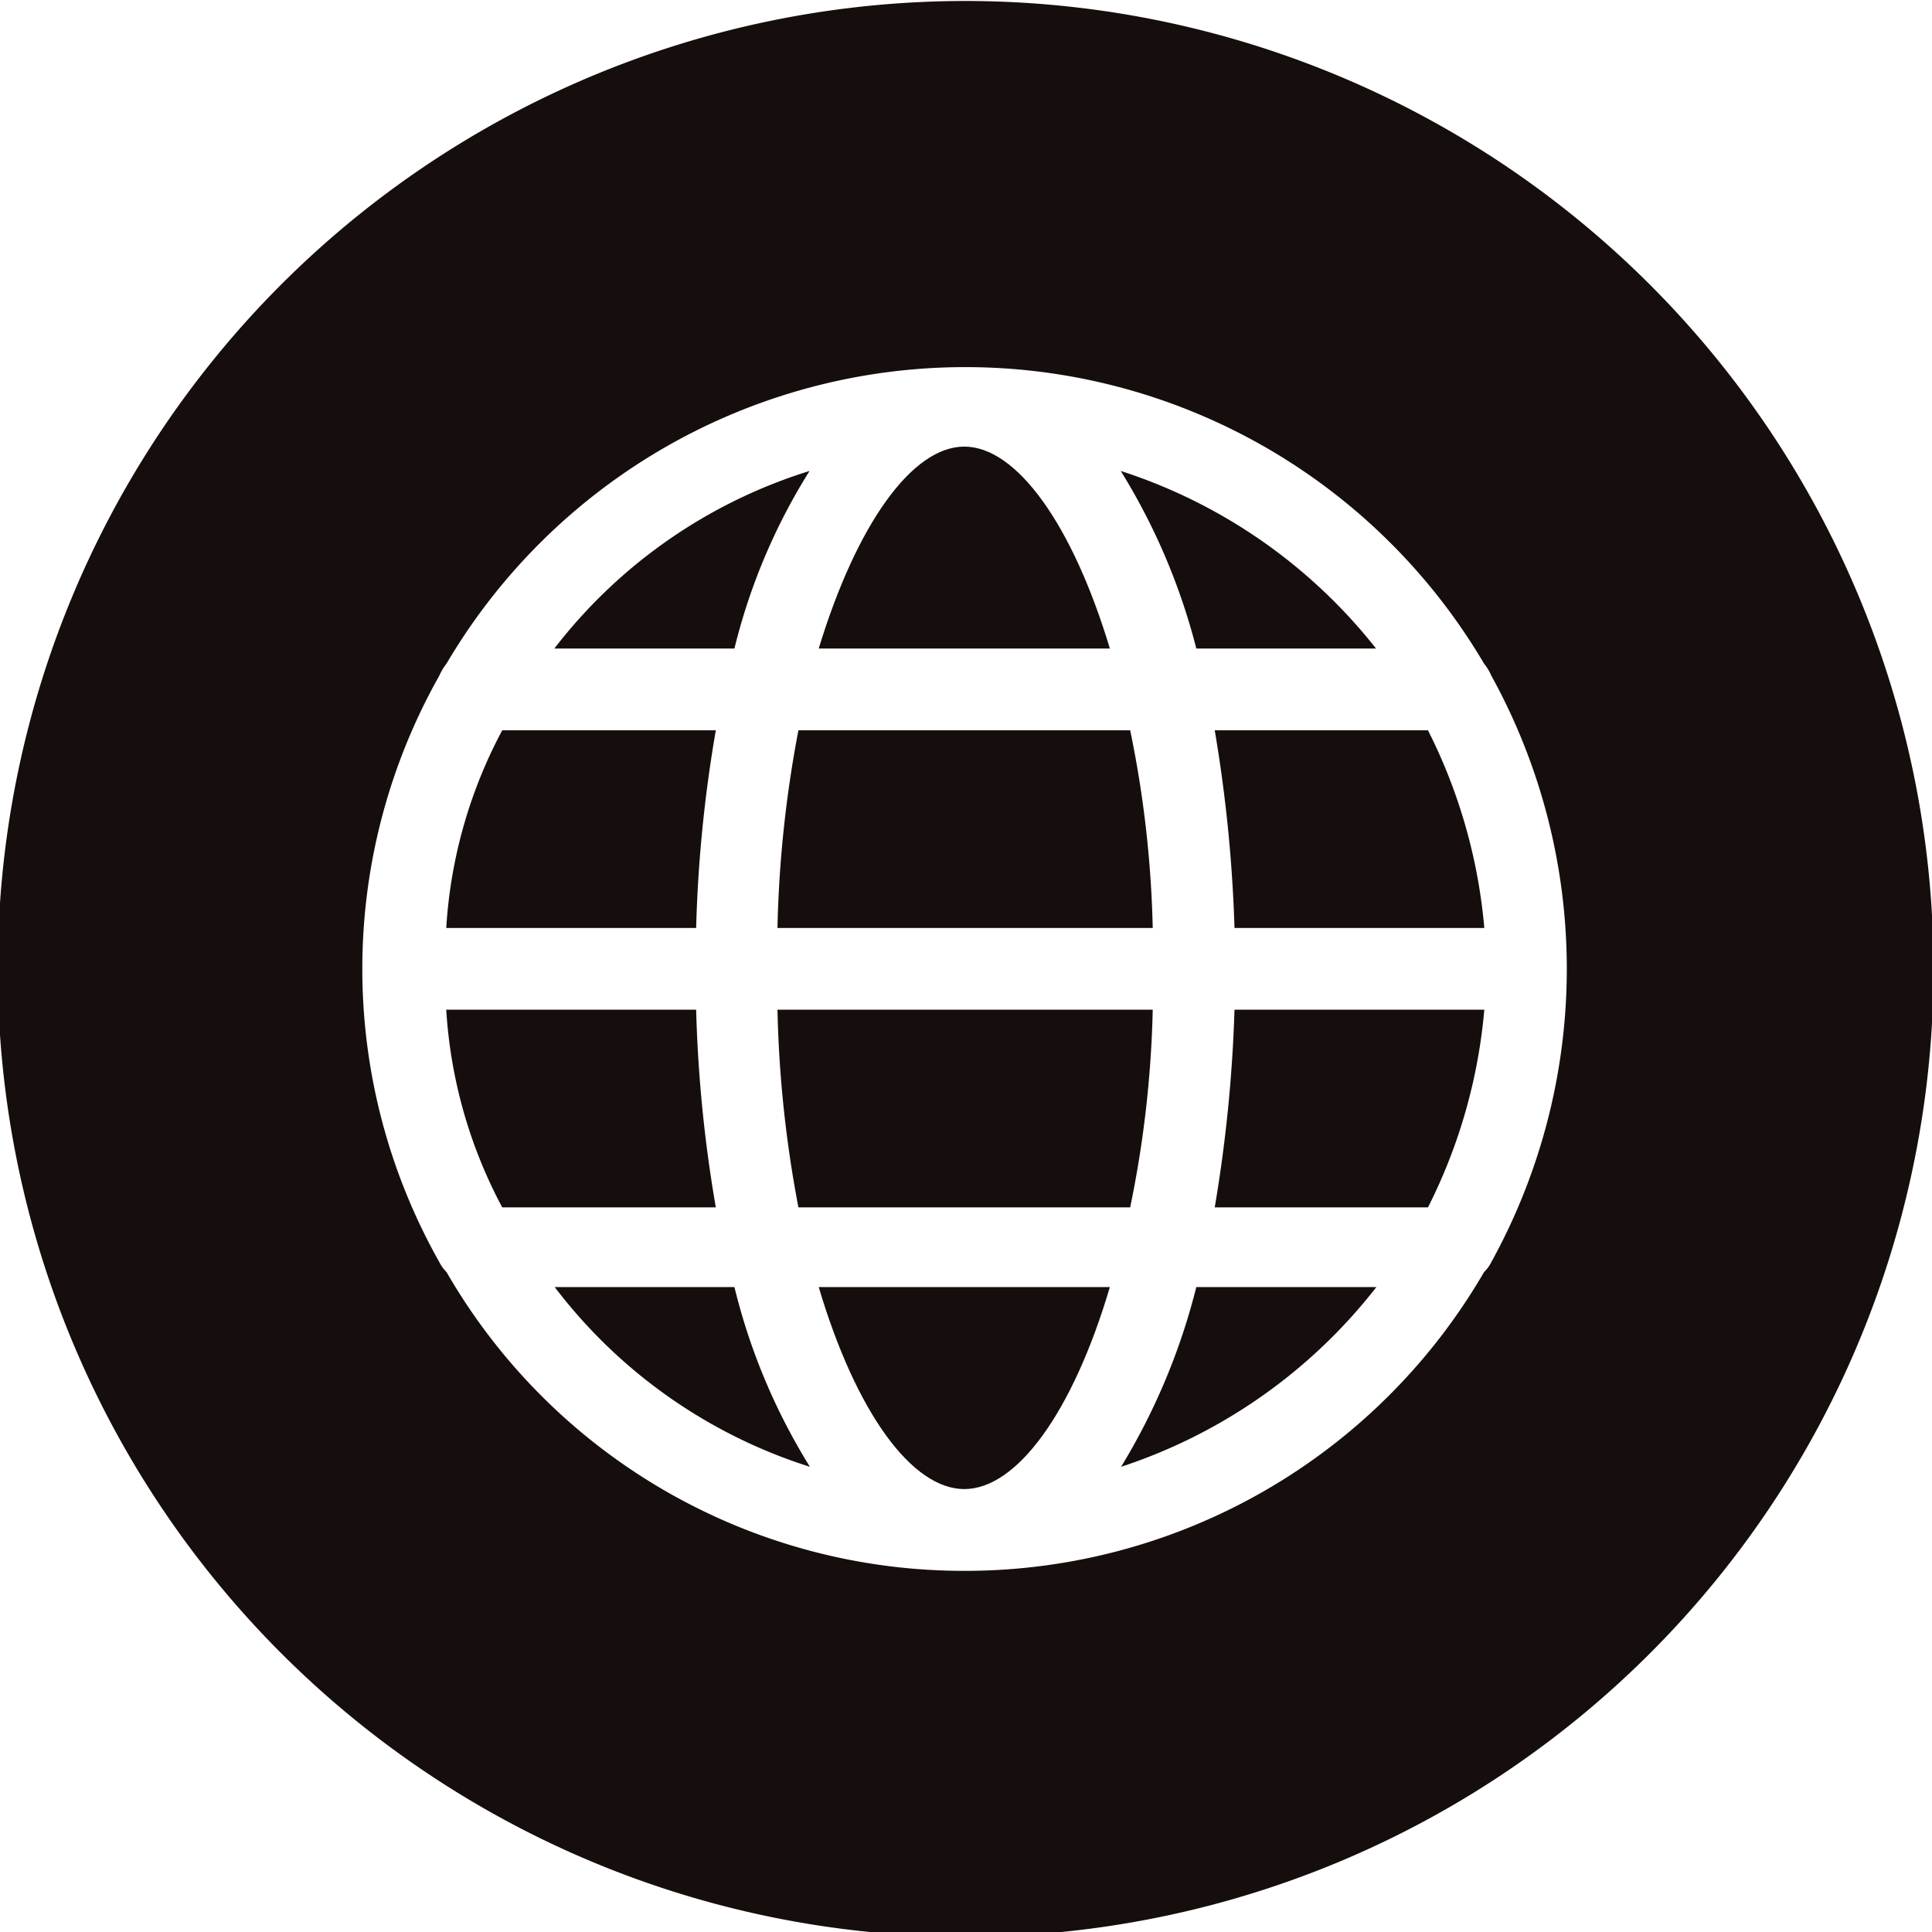
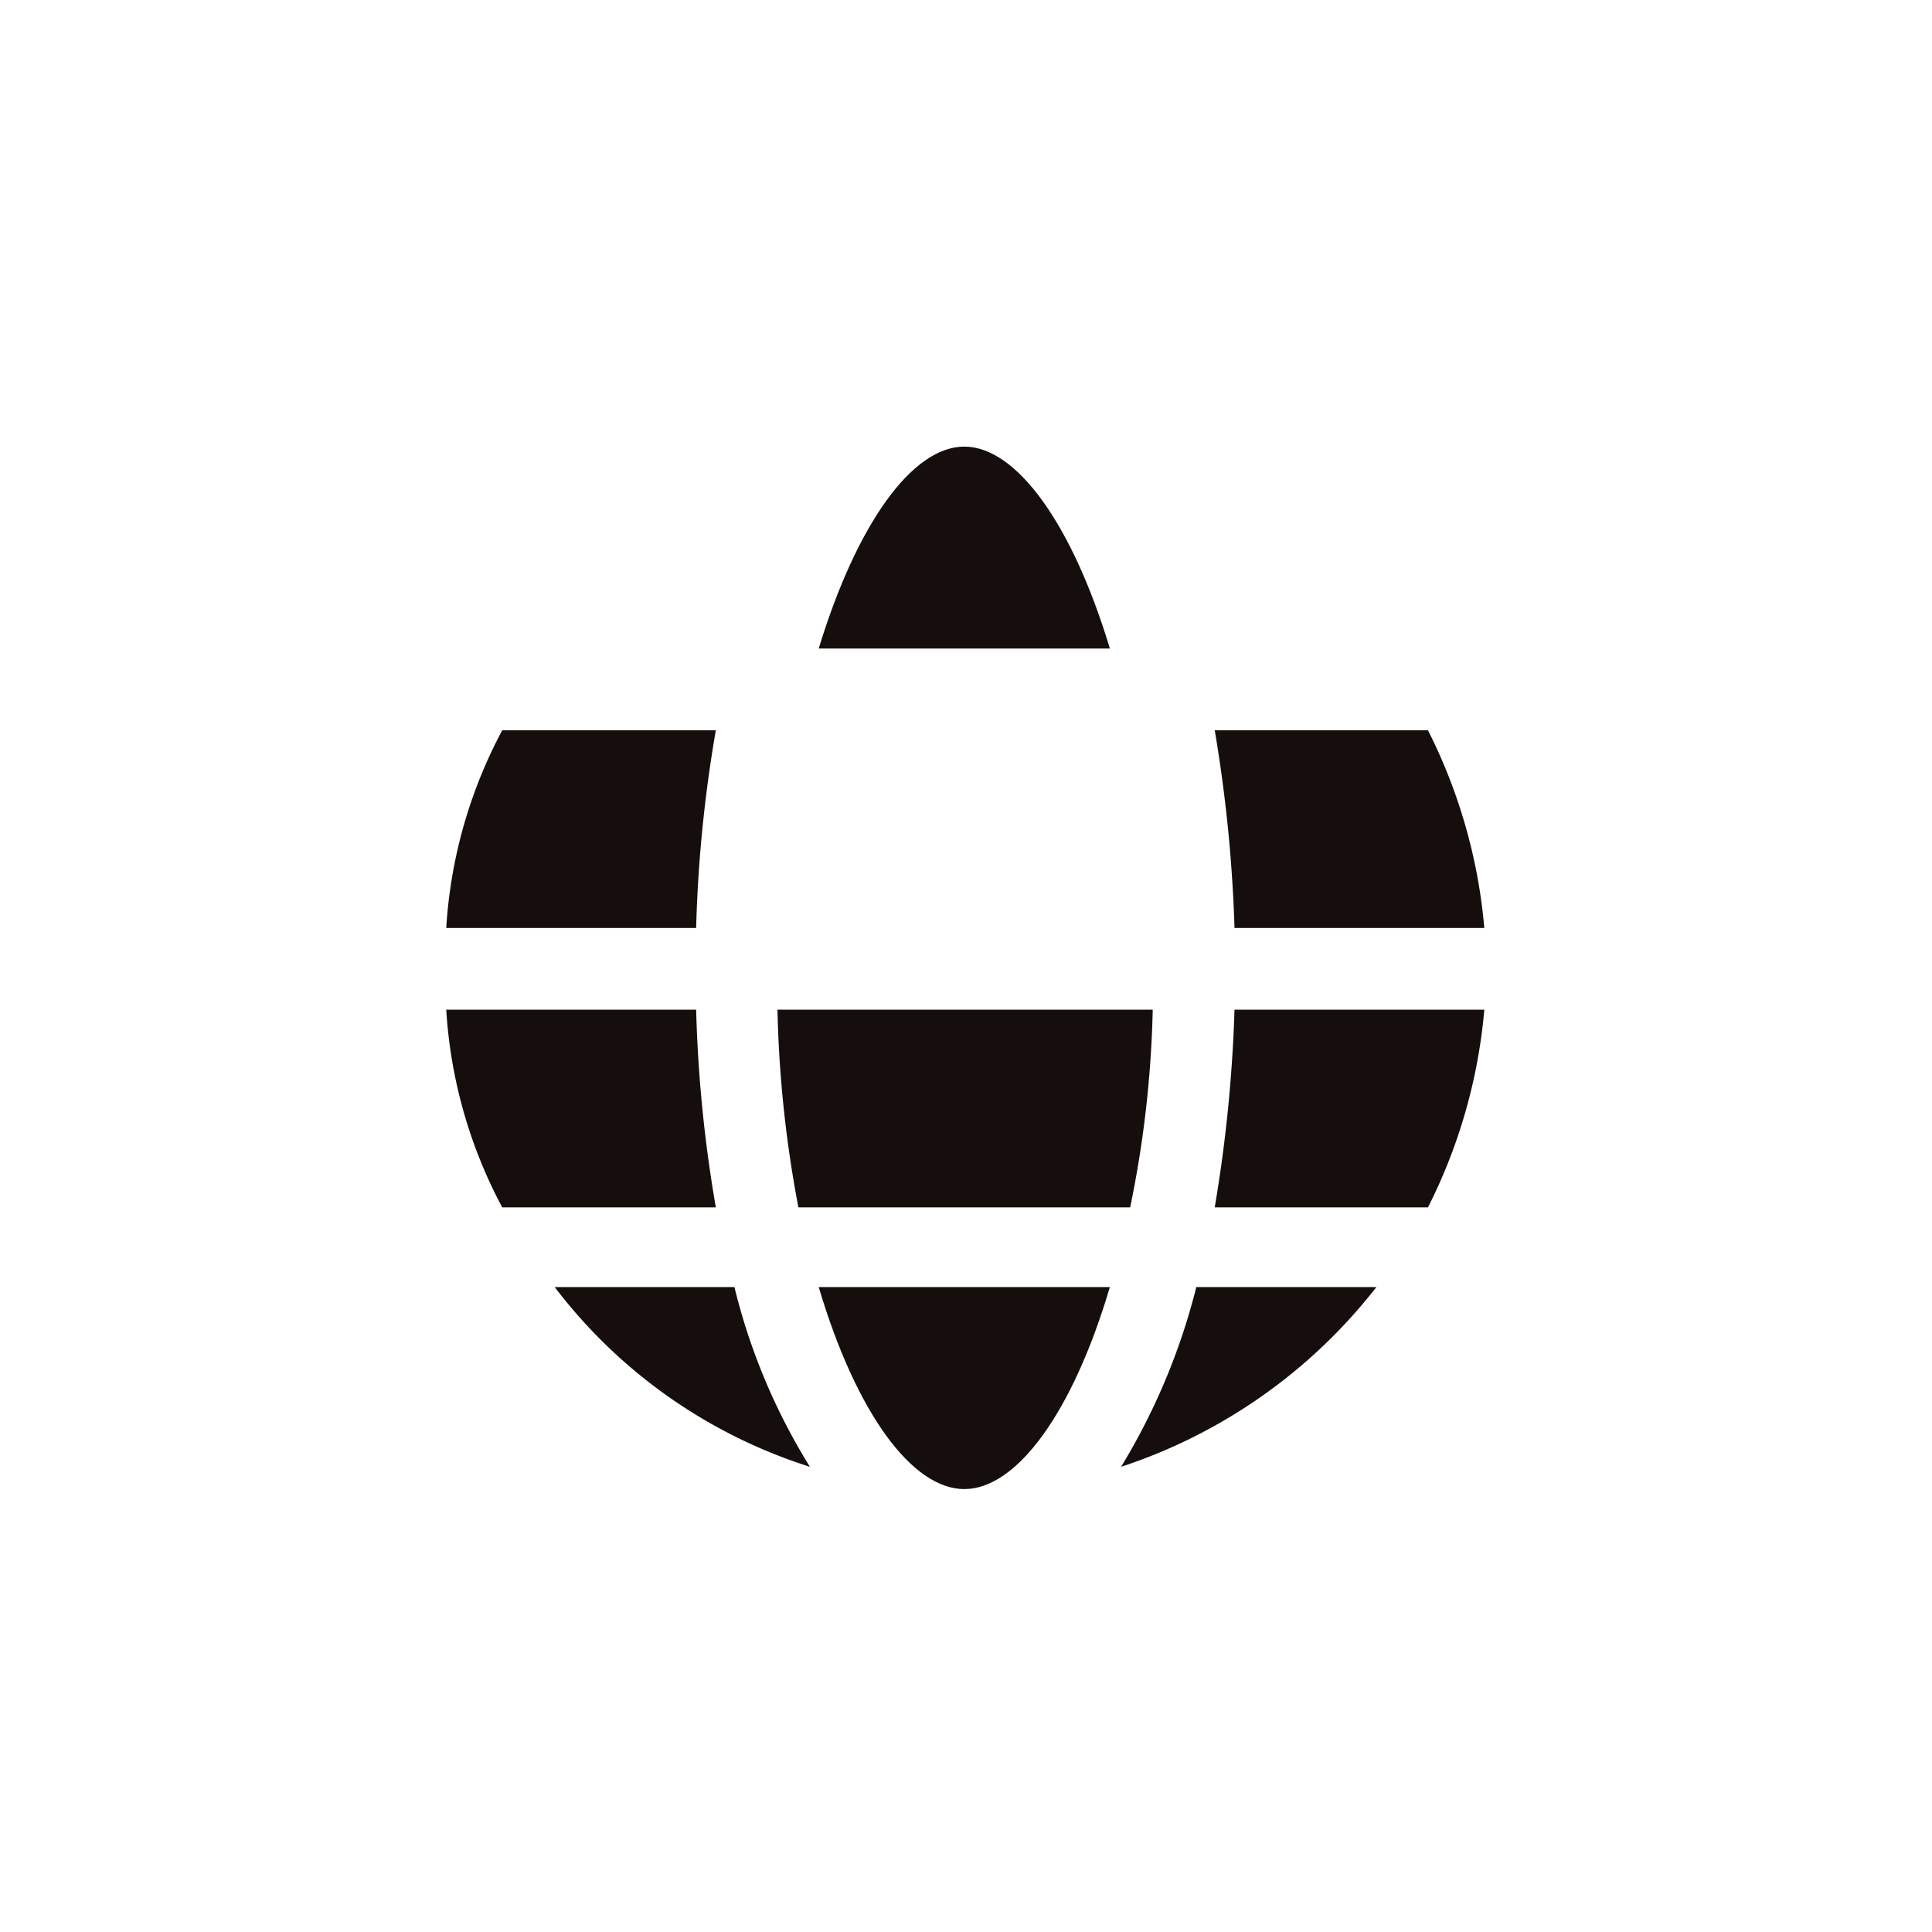
<svg xmlns="http://www.w3.org/2000/svg" fill="#160e0c" height="21.5" preserveAspectRatio="xMidYMid meet" version="1" viewBox="1.2 1.2 21.5 21.5" width="21.5" zoomAndPan="magnify">
  <g id="change1_1">
    <path d="m13.551 8.417c-0.415-1.378-1.037-2.247-1.62-2.247s-1.2 0.869-1.62 2.247z" fill="inherit" />
  </g>
  <g id="change1_2">
-     <path d="m14.028 11.527a12.138 12.138 0 0 0 -0.251 -2.2h-3.692a13.174 13.174 0 0 0 -0.233 2.2z" fill="inherit" />
-   </g>
+     </g>
  <g id="change1_3">
    <path d="m14.938 11.527h2.78a6.033 6.033 0 0 0 -0.627 -2.2h-2.373a16.107 16.107 0 0 1 0.22 2.2z" fill="inherit" />
  </g>
  <g id="change1_4">
    <path d="m10.311 15.523c0.416 1.4 1.039 2.248 1.62 2.248s1.205-0.846 1.62-2.248z" fill="inherit" />
  </g>
  <g id="change1_5">
    <path d="m8.947 11.527a15.216 15.216 0 0 1 0.219 -2.2h-2.377a5.355 5.355 0 0 0 -0.623 2.2z" fill="inherit" />
  </g>
  <g id="change1_6">
    <path d="m9.852 12.436a13.174 13.174 0 0 0 0.233 2.2h3.692a12.138 12.138 0 0 0 0.251 -2.2z" fill="inherit" />
  </g>
  <g id="change1_7">
    <path d="m8.947 12.436h-2.781a5.351 5.351 0 0 0 0.623 2.2h2.377a15.2 15.2 0 0 1 -0.219 -2.2z" fill="inherit" />
  </g>
  <g id="change1_8">
    <path d="m17.718 12.436h-2.78a16.091 16.091 0 0 1 -0.22 2.2h2.373a6.028 6.028 0 0 0 0.627 -2.2z" fill="inherit" />
  </g>
  <g id="change1_9">
    <path d="m14.513 15.523a7.217 7.217 0 0 1 -0.837 2 5.956 5.956 0 0 0 2.841 -2z" fill="inherit" />
  </g>
  <g id="change1_10">
-     <path d="m11.931 1.211a10.771 10.771 0 1 0 10.786 10.771 10.777 10.777 0 0 0 -10.786 -10.771zm0 17.47a6.644 6.644 0 0 1 -5.762 -3.325 0.425 0.425 0 0 1 -0.08 -0.111 6.64 6.64 0 0 1 0 -6.526 0.6 0.6 0 0 1 0.08 -0.134 6.7 6.7 0 0 1 11.546 0 0.57 0.57 0 0 1 0.081 0.134 6.758 6.758 0 0 1 0 6.526 0.407 0.407 0 0 1 -0.081 0.111 6.677 6.677 0 0 1 -5.784 3.325z" fill="inherit" />
-   </g>
+     </g>
  <g id="change1_11">
    <path d="m9.373 15.523h-2a5.743 5.743 0 0 0 2.84 2 6.872 6.872 0 0 1 -0.84 -2z" fill="inherit" />
  </g>
  <g id="change1_12">
-     <path d="m9.373 8.417a6.726 6.726 0 0 1 0.836 -1.976 5.727 5.727 0 0 0 -2.84 1.976z" fill="inherit" />
-   </g>
+     </g>
  <g id="change1_13">
-     <path d="m14.513 8.417h2a5.939 5.939 0 0 0 -2.841 -1.976 7.061 7.061 0 0 1 0.841 1.976z" fill="inherit" />
-   </g>
+     </g>
</svg>